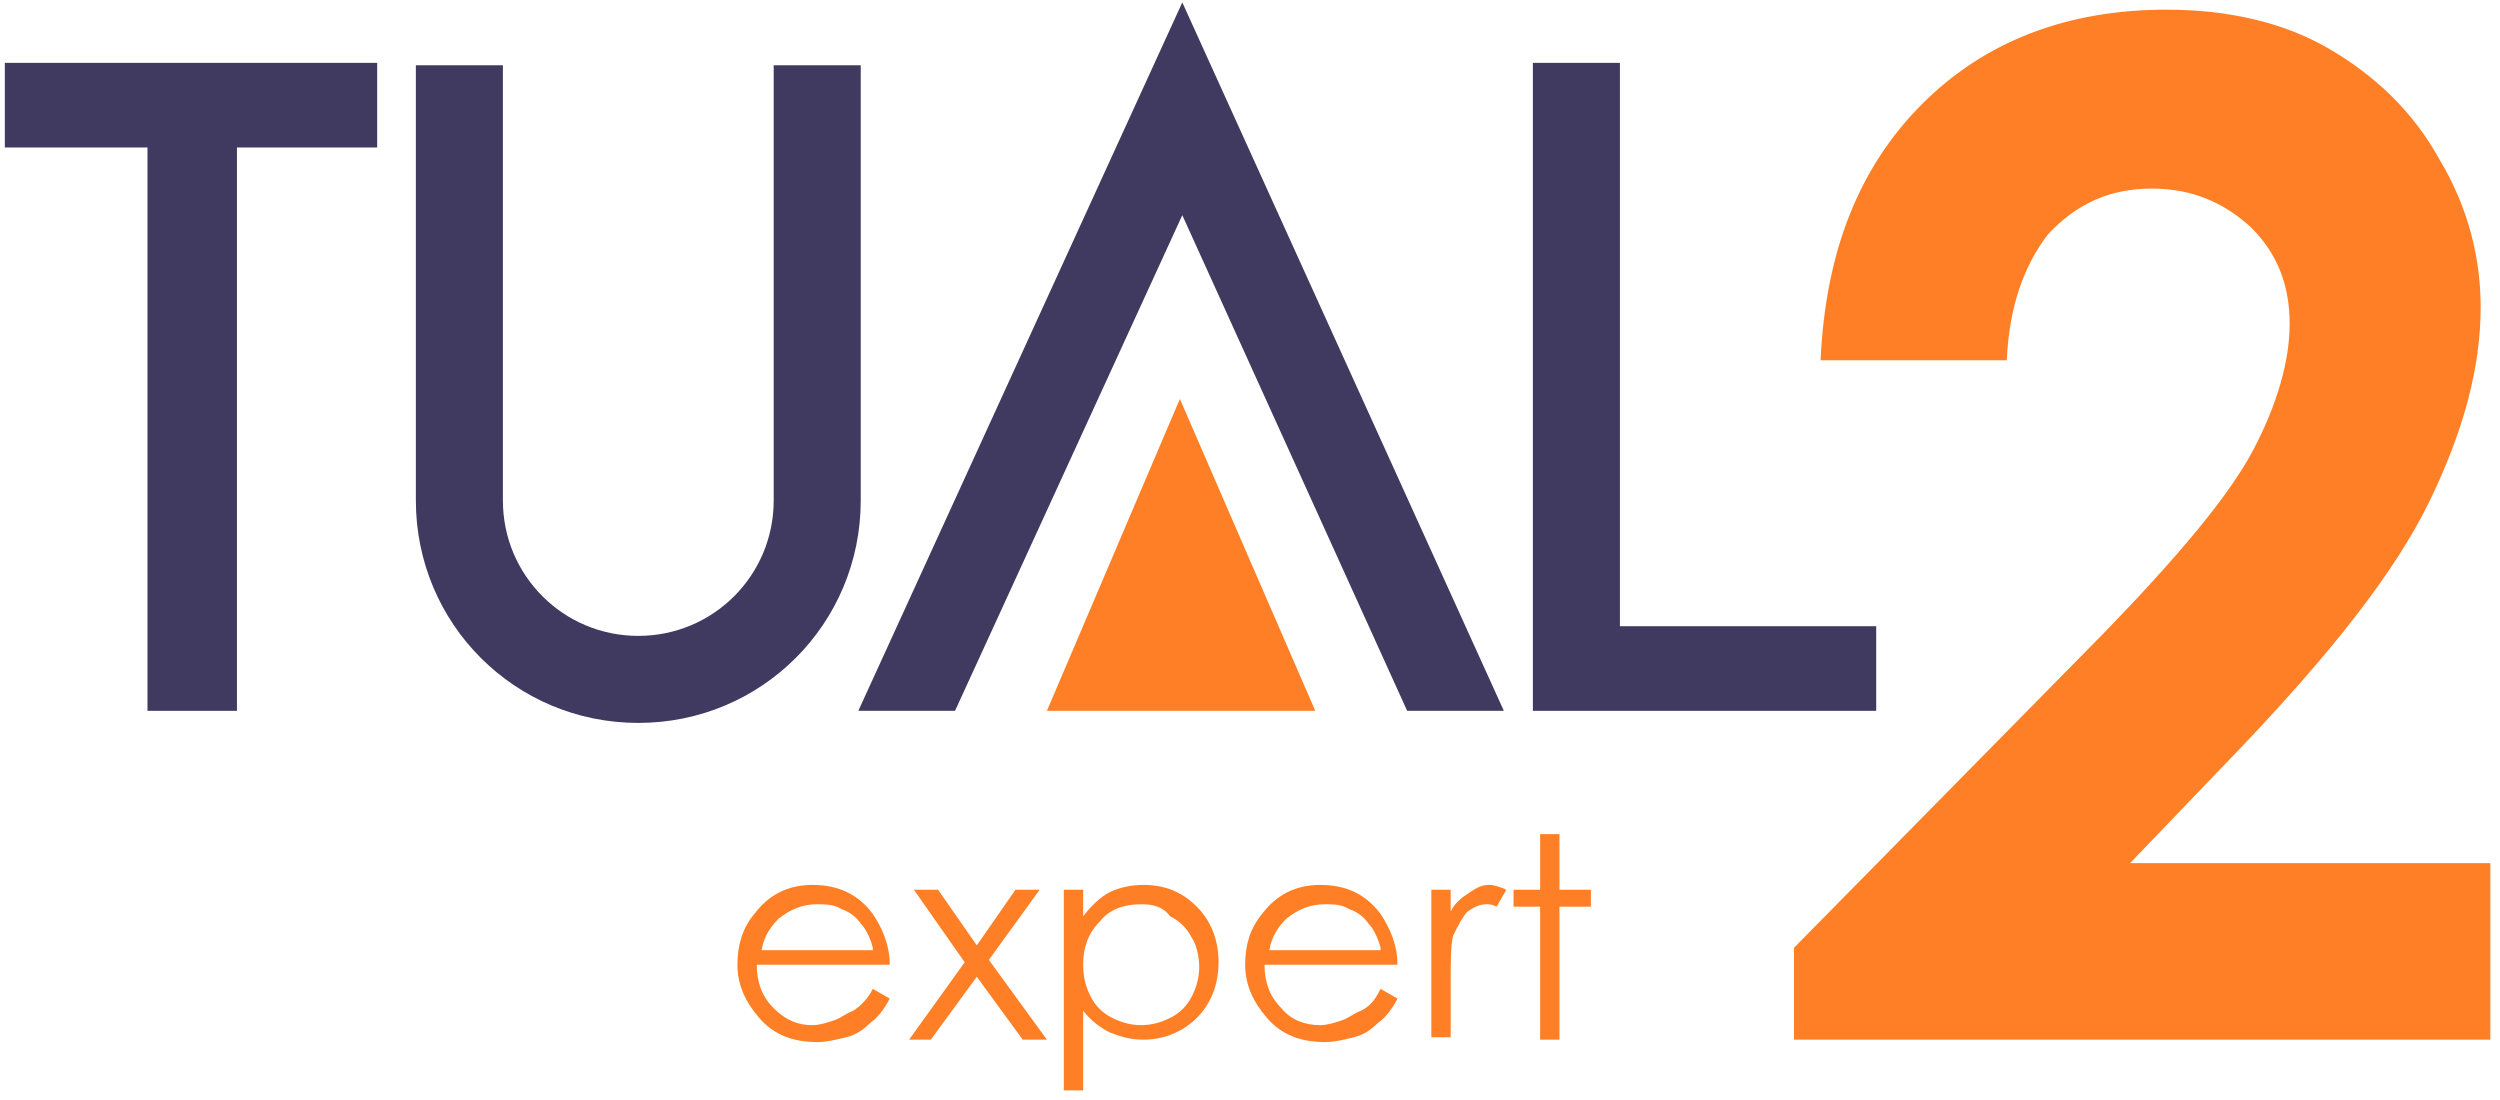
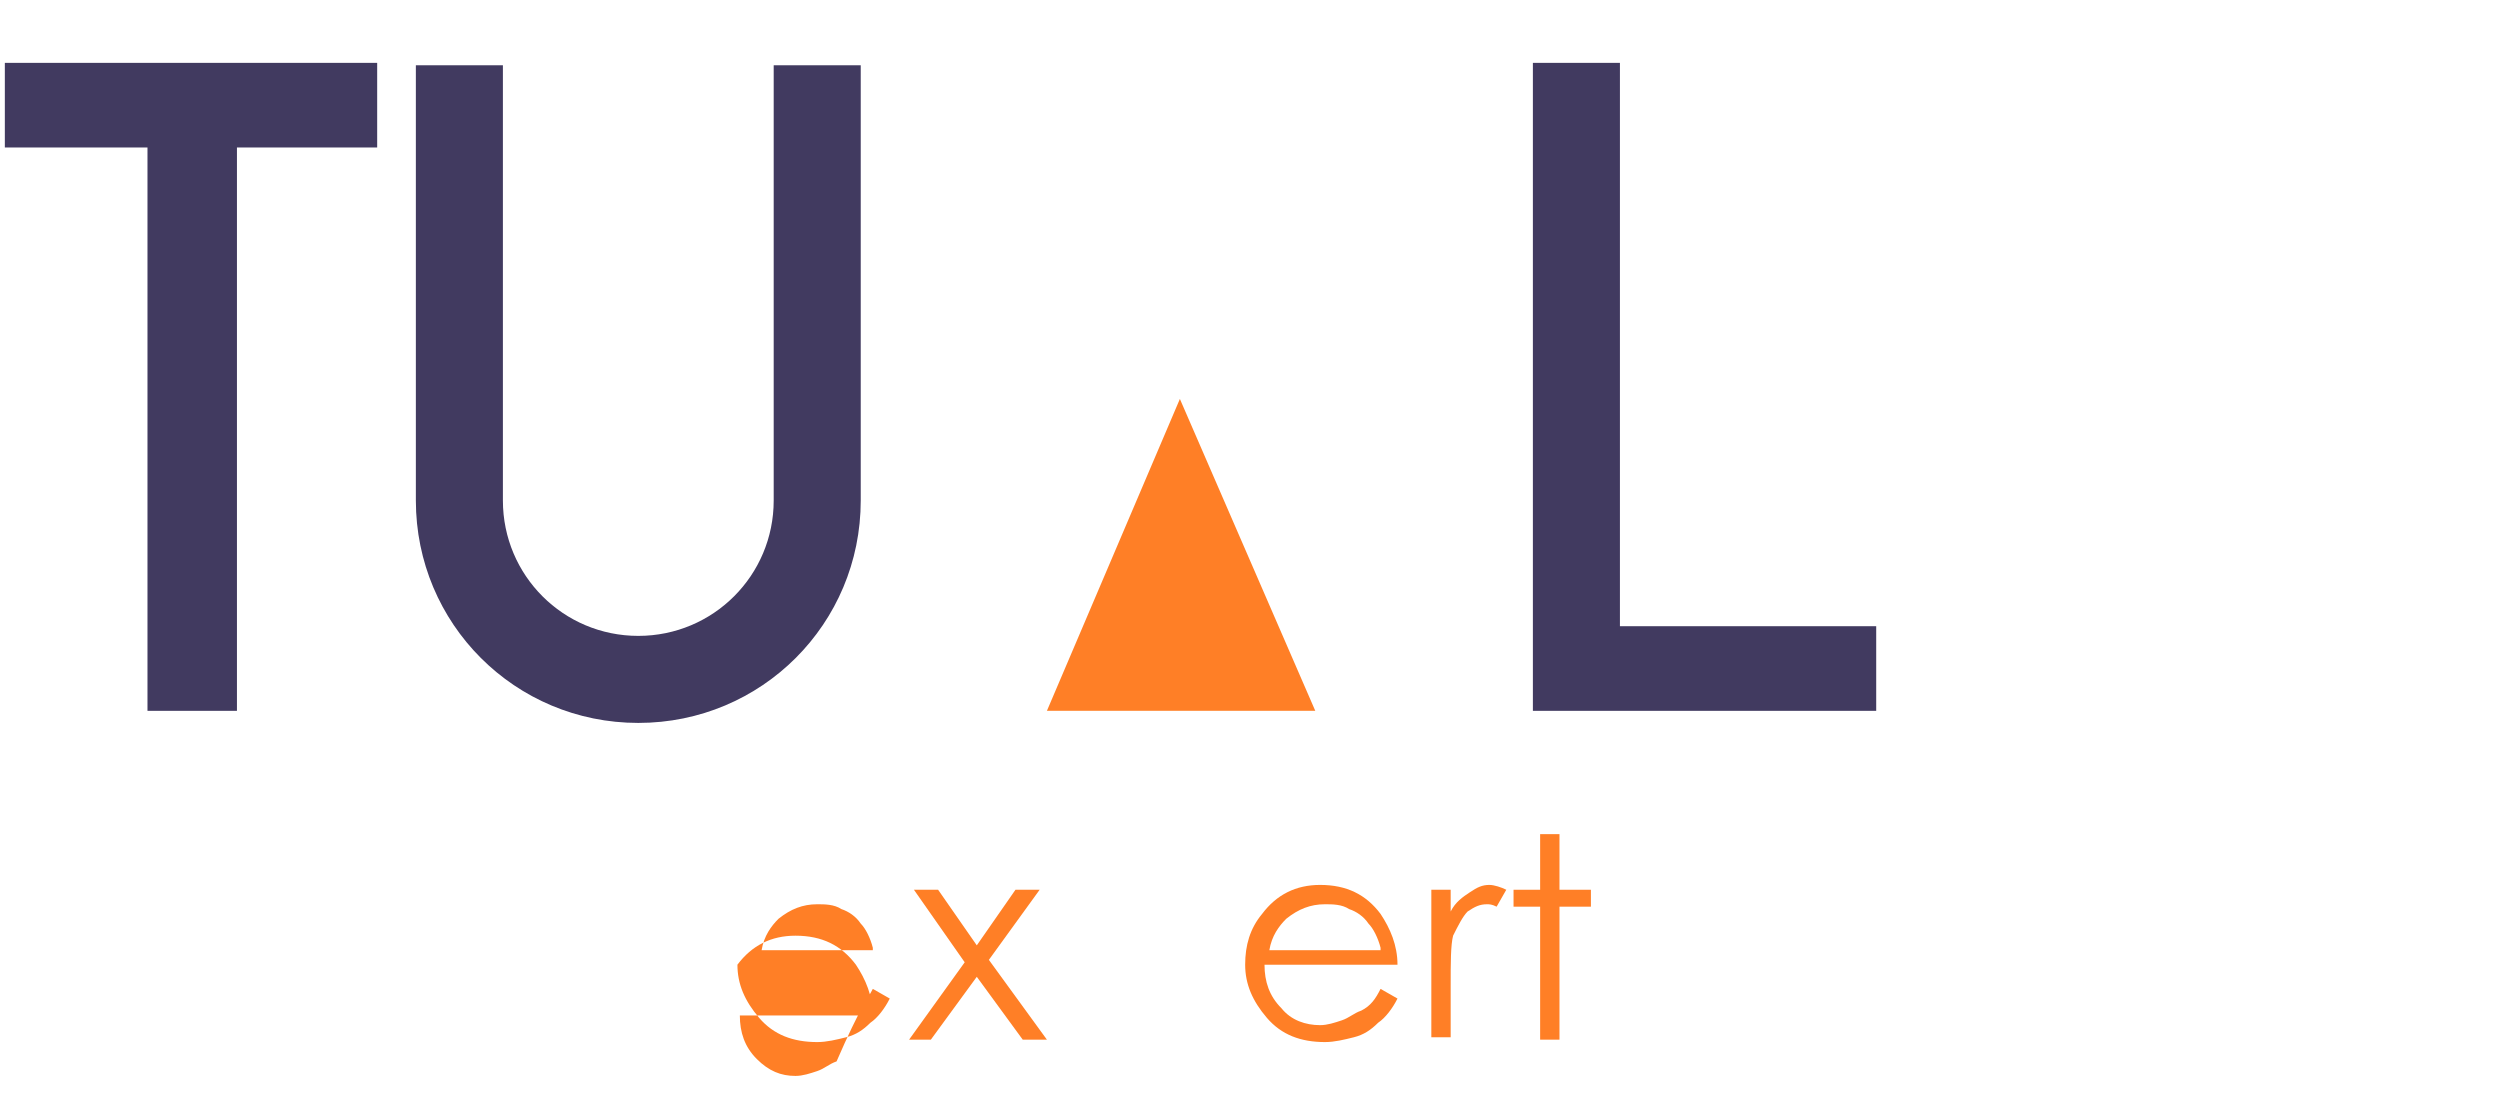
<svg xmlns="http://www.w3.org/2000/svg" version="1.1" id="Layer_1" x="0px" y="0px" viewBox="0 0 103.4 45.5" style="enable-background:new 0 0 103.4 45.5;" xml:space="preserve">
  <style type="text/css">
	.st0{fill:#FF7F26;}
	.st1{fill:#413A60;}
</style>
  <g>
-     <path class="st0" d="M83,14.9h-7.7c0.2-4.5,1.6-8,4.2-10.6c2.6-2.6,6-3.9,10.1-3.9c2.5,0,4.8,0.5,6.7,1.6c1.9,1.1,3.5,2.6,4.6,4.6   c1.2,2,1.7,4.1,1.7,6.1c0,2.5-0.7,5.1-2.1,8c-1.4,2.9-4,6.2-7.7,10.1l-4.7,4.9H103v7.3H74.2v-3.8L87,26.2c3.1-3.2,5.2-5.7,6.2-7.6   c1-1.9,1.5-3.7,1.5-5.2c0-1.6-0.5-2.9-1.6-4c-1.1-1-2.4-1.6-4.1-1.6c-1.7,0-3.1,0.6-4.3,1.9C83.7,11,83.1,12.7,83,14.9z" />
    <path class="st0" d="M63.7,34.5h0.8v2.3h1.3v0.7h-1.3v5.5h-0.8v-5.5h-1.1v-0.7h1.1V34.5z" />
    <path class="st0" d="M59.2,36.8H60v0.9c0.2-0.4,0.5-0.6,0.8-0.8c0.3-0.2,0.5-0.3,0.8-0.3c0.2,0,0.5,0.1,0.7,0.2l-0.4,0.7   c-0.2-0.1-0.3-0.1-0.4-0.1c-0.3,0-0.5,0.1-0.8,0.3c-0.2,0.2-0.4,0.6-0.6,1c-0.1,0.4-0.1,1.1-0.1,2.1v2.1h-0.8V36.8z" />
    <path class="st0" d="M57.1,40.9l0.7,0.4c-0.2,0.4-0.5,0.8-0.8,1c-0.3,0.3-0.6,0.5-1,0.6c-0.4,0.1-0.8,0.2-1.2,0.2   c-1,0-1.8-0.3-2.4-1c-0.6-0.7-0.9-1.4-0.9-2.2c0-0.8,0.2-1.5,0.7-2.1c0.6-0.8,1.4-1.2,2.4-1.2c1.1,0,1.9,0.4,2.5,1.2   c0.4,0.6,0.7,1.3,0.7,2.1h-5.5c0,0.7,0.2,1.3,0.7,1.8c0.4,0.5,1,0.7,1.6,0.7c0.3,0,0.6-0.1,0.9-0.2c0.3-0.1,0.5-0.3,0.8-0.4   C56.7,41.6,56.9,41.3,57.1,40.9z M57.1,39.2c-0.1-0.4-0.3-0.8-0.5-1c-0.2-0.3-0.5-0.5-0.8-0.6c-0.3-0.2-0.7-0.2-1-0.2   c-0.6,0-1.1,0.2-1.6,0.6c-0.3,0.3-0.6,0.7-0.7,1.3H57.1z" />
-     <path class="st0" d="M44,36.8h0.8v1.1c0.3-0.4,0.7-0.8,1.1-1c0.4-0.2,0.9-0.3,1.4-0.3c0.9,0,1.6,0.3,2.2,0.9   c0.6,0.6,0.9,1.4,0.9,2.3c0,0.9-0.3,1.7-0.9,2.3c-0.6,0.6-1.4,0.9-2.2,0.9c-0.5,0-0.9-0.1-1.4-0.3c-0.4-0.2-0.8-0.5-1.1-0.9v3.3H44   V36.8z M47.2,37.4c-0.7,0-1.3,0.2-1.7,0.7c-0.5,0.5-0.7,1.1-0.7,1.8c0,0.5,0.1,0.9,0.3,1.3c0.2,0.4,0.5,0.7,0.9,0.9   c0.4,0.2,0.8,0.3,1.2,0.3c0.4,0,0.8-0.1,1.2-0.3c0.4-0.2,0.7-0.5,0.9-0.9c0.2-0.4,0.3-0.8,0.3-1.2c0-0.4-0.1-0.9-0.3-1.2   c-0.2-0.4-0.5-0.7-0.9-0.9C48.1,37.5,47.7,37.4,47.2,37.4z" />
    <path class="st0" d="M37.8,36.8h1l1.6,2.3l1.6-2.3h1l-2.1,2.9l2.4,3.3h-1l-1.9-2.6l-1.9,2.6h-0.9l2.3-3.2L37.8,36.8z" />
-     <path class="st0" d="M36.1,40.9l0.7,0.4c-0.2,0.4-0.5,0.8-0.8,1c-0.3,0.3-0.6,0.5-1,0.6c-0.4,0.1-0.8,0.2-1.2,0.2   c-1,0-1.8-0.3-2.4-1c-0.6-0.7-0.9-1.4-0.9-2.2c0-0.8,0.2-1.5,0.7-2.1c0.6-0.8,1.4-1.2,2.4-1.2c1.1,0,1.9,0.4,2.5,1.2   c0.4,0.6,0.7,1.3,0.7,2.1h-5.5c0,0.7,0.2,1.3,0.7,1.8s1,0.7,1.6,0.7c0.3,0,0.6-0.1,0.9-0.2c0.3-0.1,0.5-0.3,0.8-0.4   C35.6,41.6,35.9,41.3,36.1,40.9z M36.1,39.2c-0.1-0.4-0.3-0.8-0.5-1c-0.2-0.3-0.5-0.5-0.8-0.6c-0.3-0.2-0.7-0.2-1-0.2   c-0.6,0-1.1,0.2-1.6,0.6c-0.3,0.3-0.6,0.7-0.7,1.3H36.1z" />
+     <path class="st0" d="M36.1,40.9l0.7,0.4c-0.2,0.4-0.5,0.8-0.8,1c-0.3,0.3-0.6,0.5-1,0.6c-0.4,0.1-0.8,0.2-1.2,0.2   c-1,0-1.8-0.3-2.4-1c-0.6-0.7-0.9-1.4-0.9-2.2c0.6-0.8,1.4-1.2,2.4-1.2c1.1,0,1.9,0.4,2.5,1.2   c0.4,0.6,0.7,1.3,0.7,2.1h-5.5c0,0.7,0.2,1.3,0.7,1.8s1,0.7,1.6,0.7c0.3,0,0.6-0.1,0.9-0.2c0.3-0.1,0.5-0.3,0.8-0.4   C35.6,41.6,35.9,41.3,36.1,40.9z M36.1,39.2c-0.1-0.4-0.3-0.8-0.5-1c-0.2-0.3-0.5-0.5-0.8-0.6c-0.3-0.2-0.7-0.2-1-0.2   c-0.6,0-1.1,0.2-1.6,0.6c-0.3,0.3-0.6,0.7-0.7,1.3H36.1z" />
    <polygon class="st1" points="67,25.9 67,2.6 63.4,2.6 63.4,25.9 63.4,29.4 67,29.4 77.6,29.4 77.6,25.9  " />
    <polygon class="st0" points="43.3,29.4 48.8,16.5 54.4,29.4  " />
-     <polygon class="st1" points="39.5,29.4 35.5,29.4 48.9,0.1 62.2,29.4 58.2,29.4 48.9,8.9  " />
    <path class="st1" d="M35.6,2.7H32v18h0c0,3.1-2.5,5.6-5.6,5.6c-3.1,0-5.6-2.5-5.6-5.6h0v-18h-3.6v18h0c0,5.1,4.1,9.2,9.2,9.2   c5.1,0,9.2-4.1,9.2-9.2h0V2.7z" />
    <polygon class="st1" points="15.6,2.6 0.2,2.6 0.2,6.1 6.1,6.1 6.1,29.4 9.8,29.4 9.8,6.1 15.6,6.1  " />
  </g>
</svg>